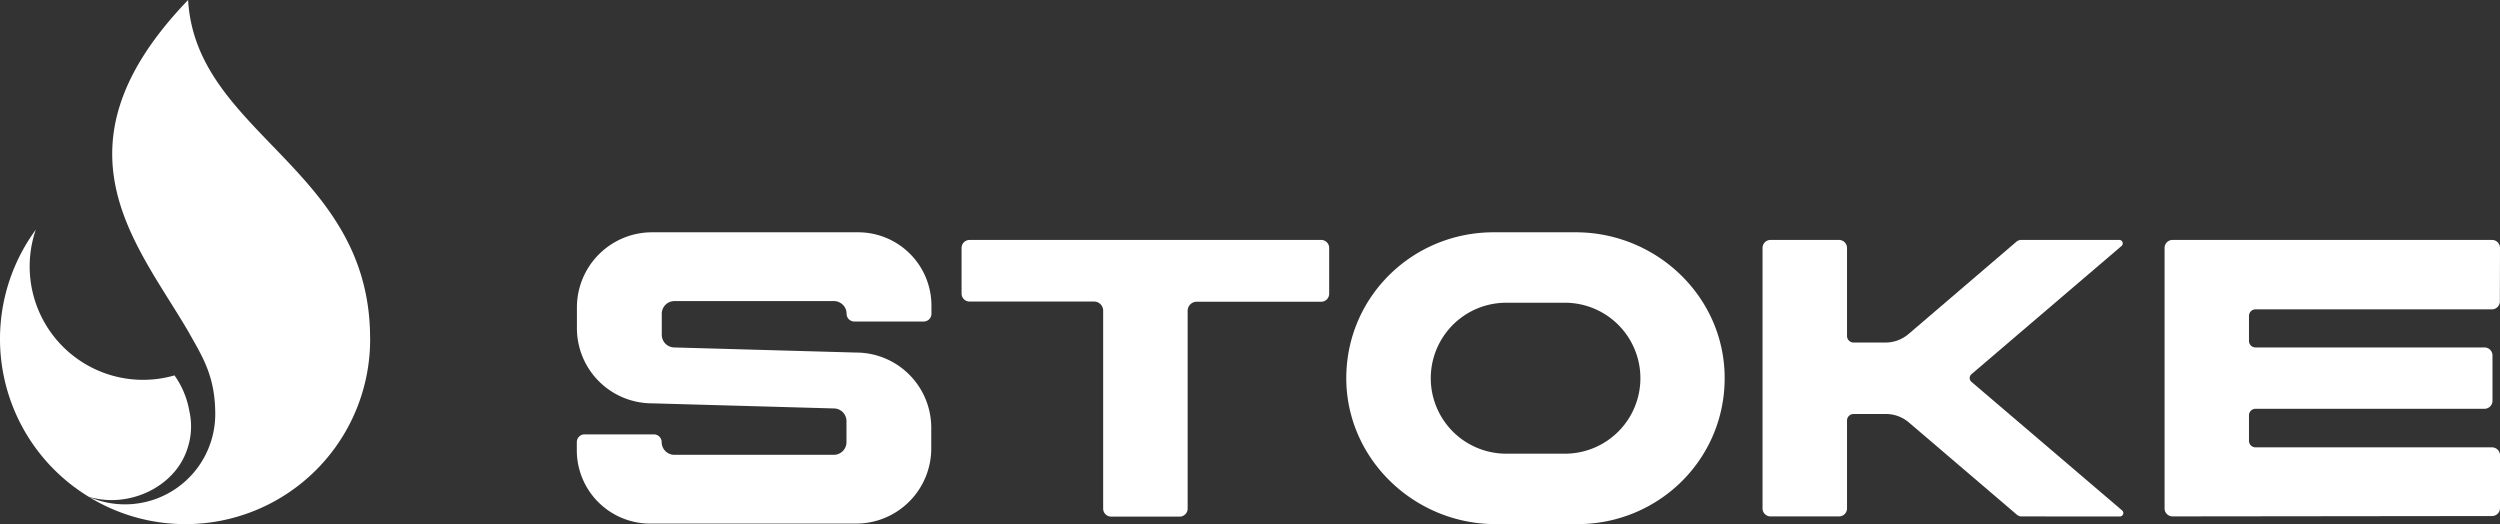
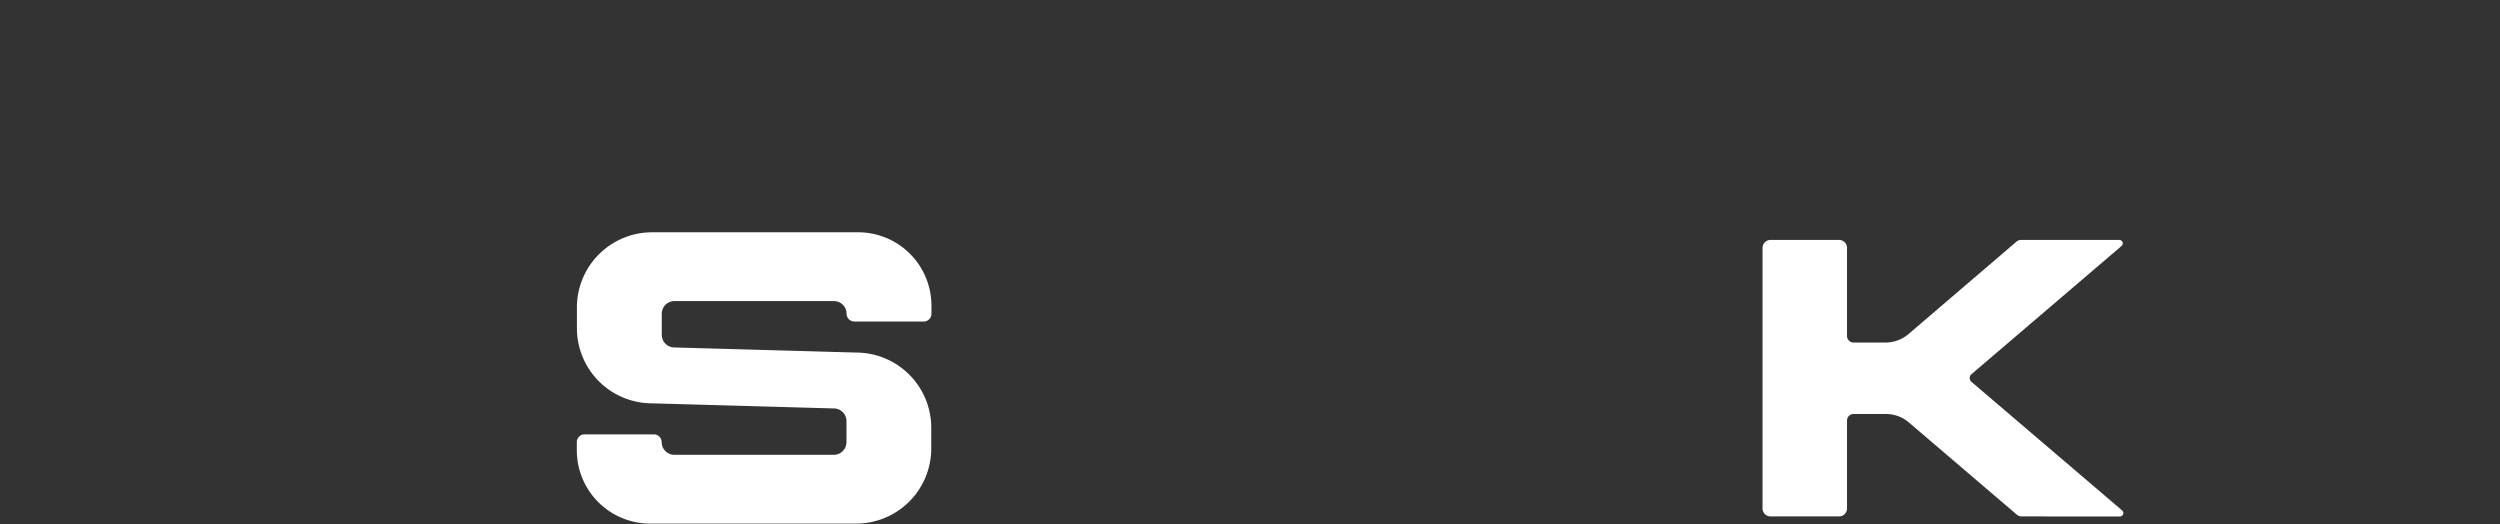
<svg xmlns="http://www.w3.org/2000/svg" viewBox="0 0 1200 251.58">
  <rect x="0" y="0" width="1200" height="251.58" fill="#333333" stroke="none" />
  <defs>
    <style>.cls-1{fill:#fff;}</style>
  </defs>
  <g id="Layer_1" data-name="Layer 1">
-     <path class="cls-1" d="M177.64,161.54C177.1,80.7,94,64.17,90.29,0,22.12,70.82,66,117.07,90.71,159.69,97,171,103.32,180.32,103.32,198.77a43.33,43.33,0,0,1-60.78,39.65,88.65,88.65,0,0,0,135.13-75.48C177.67,162.47,177.64,162,177.64,161.54Z" />
-     <path class="cls-1" d="M90.88,197.28a41.71,41.71,0,0,0-7.13-17.09,54.43,54.43,0,0,1-66.57-69.94A88.65,88.65,0,0,0,42.57,238.43c18.87,5.75,41.28-4.37,47.32-22.88A33.4,33.4,0,0,0,90.88,197.28Z" />
-     <path class="cls-1" d="M638,119v22a3.82,3.82,0,0,1-3.83,3.83H574.44a4.37,4.37,0,0,0-4.37,4.37v94.94a3.83,3.83,0,0,1-3.83,3.83H533.35a3.84,3.84,0,0,1-3.83-3.83V149.11a4.37,4.37,0,0,0-4.37-4.37H465.39a3.82,3.82,0,0,1-3.83-3.83V119a3.82,3.82,0,0,1,3.83-3.83H634.2A3.82,3.82,0,0,1,638,119Z" />
    <path class="cls-1" d="M970.33,247.88a3.48,3.48,0,0,1-2.24-.83l-51.71-44.17a16.93,16.93,0,0,0-11.29-4.16H889.71a3.14,3.14,0,0,0-3.14,3.14v42.19a3.83,3.83,0,0,1-3.83,3.83H849.85a3.84,3.84,0,0,1-3.83-3.83V119a3.83,3.83,0,0,1,3.83-3.83h32.89a3.82,3.82,0,0,1,3.83,3.83v42.27a3.15,3.15,0,0,0,3.14,3.15h15.1a17.08,17.08,0,0,0,11.39-4.17L967.9,116a3.46,3.46,0,0,1,2.25-.83h47.12a1.65,1.65,0,0,1,1.07,2.9l-72.06,61.56a2.41,2.41,0,0,0,0,3.64L1018.61,245a1.65,1.65,0,0,1-1.07,2.91Z" />
-     <path class="cls-1" d="M1079.51,199.36v12.23a3.14,3.14,0,0,0,3.14,3.14h113.52a3.83,3.83,0,0,1,3.83,3.83v25.31a3.84,3.84,0,0,1-3.83,3.83l-153.38.17A3.82,3.82,0,0,1,1039,244V119a3.82,3.82,0,0,1,3.83-3.83h153.37A3.83,3.83,0,0,1,1200,119l-.07,25.67a3.83,3.83,0,0,1-3.83,3.82H1082.65a3.13,3.13,0,0,0-3.14,3.14v12a3.14,3.14,0,0,0,3.14,3.15h109.91a3.83,3.83,0,0,1,3.83,3.83v21.78a3.84,3.84,0,0,1-3.83,3.83H1082.65A3.13,3.13,0,0,0,1079.51,199.36Z" />
-     <path class="cls-1" d="M757.11,251.58H717.92c-39.83,0-72.94-32.49-71.67-72.31,1.2-37.93,32.45-67.77,70.69-67.77h39.4c38.49,0,70.89,30.43,71.49,68.91C828.45,219.94,796.49,251.58,757.11,251.58ZM723,145.31a36.23,36.23,0,0,0,0,72.46h28.16a36.23,36.23,0,1,0,0-72.46Z" />
    <path class="cls-1" d="M400.22,196.05a6.09,6.09,0,0,1,6.09,6.09v10.08a6.09,6.09,0,0,1-6.09,6.09H323.69a6.09,6.09,0,0,1-6.09-6.09h0a3.73,3.73,0,0,0-3.72-3.72h-33.3a3.72,3.72,0,0,0-3.71,3.72v3.91a35.2,35.2,0,0,0,35.2,35.2H411A36.08,36.08,0,0,0,447,215.25v-9.93A36.09,36.09,0,0,0,411,169.23l-87.26-2.45a6.09,6.09,0,0,1-6.09-6.09V150.61a6.09,6.09,0,0,1,6.09-6.09h76.53a6.09,6.09,0,0,1,6.09,6.09h0a3.72,3.72,0,0,0,3.71,3.72h33.3a3.72,3.72,0,0,0,3.72-3.72V146.7a35.2,35.2,0,0,0-35.2-35.2H313a36.08,36.08,0,0,0-36.08,36.09v9.92A36.08,36.08,0,0,0,313,193.6l87.27,2.45Z" />
  </g>
</svg>